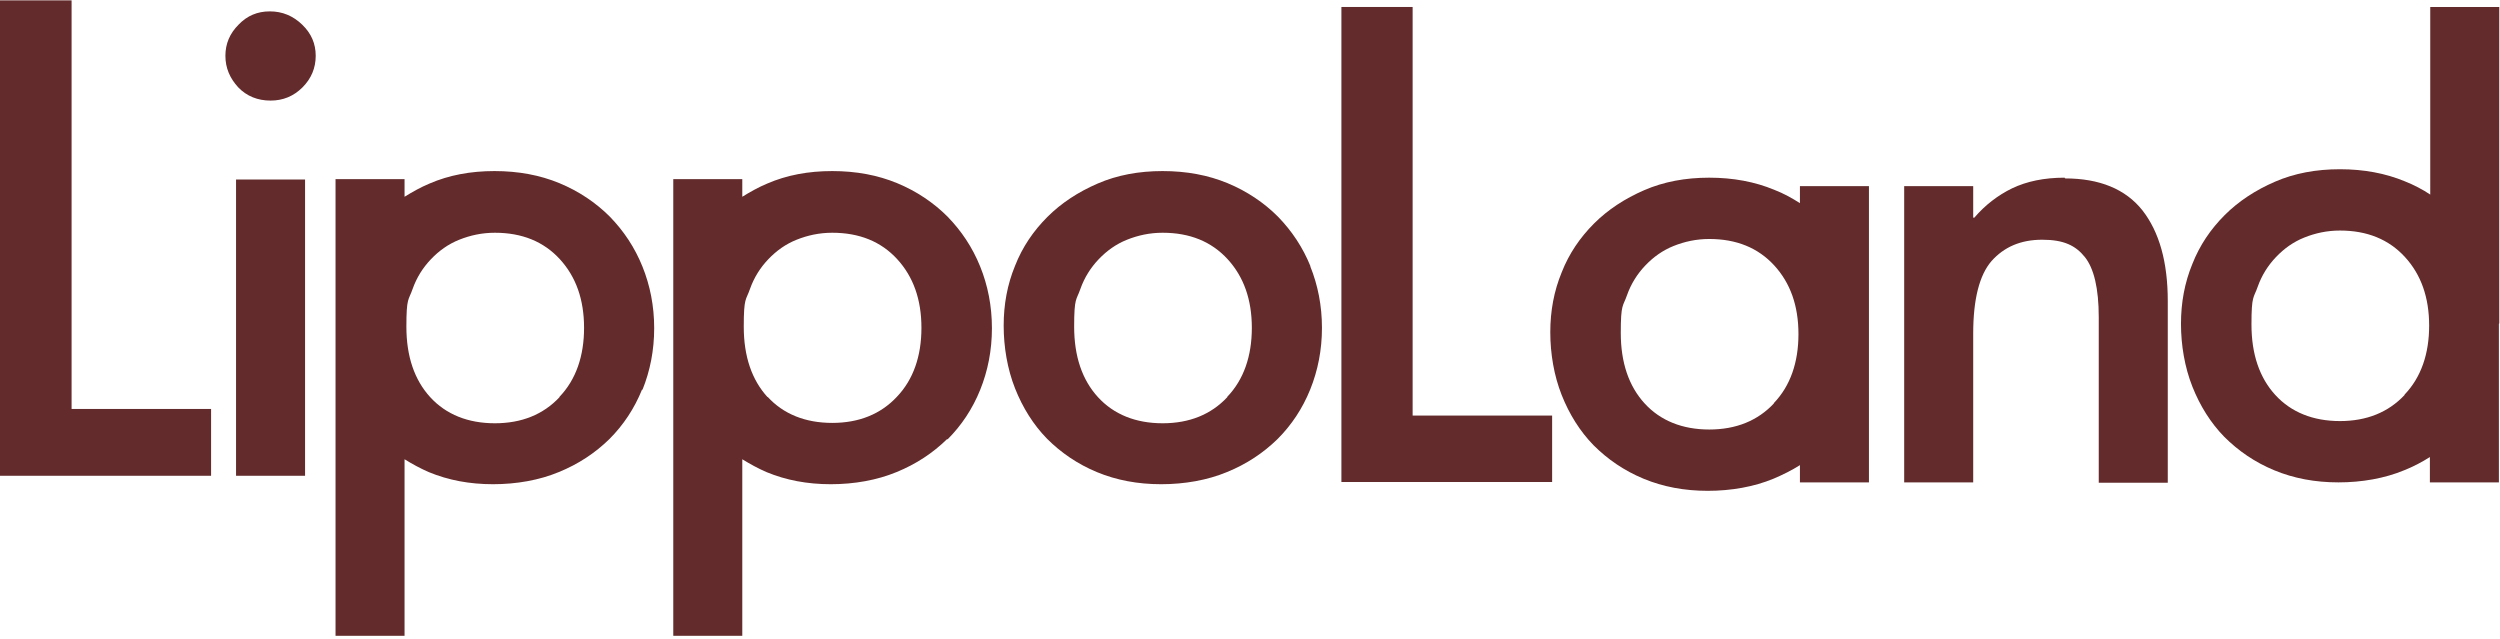
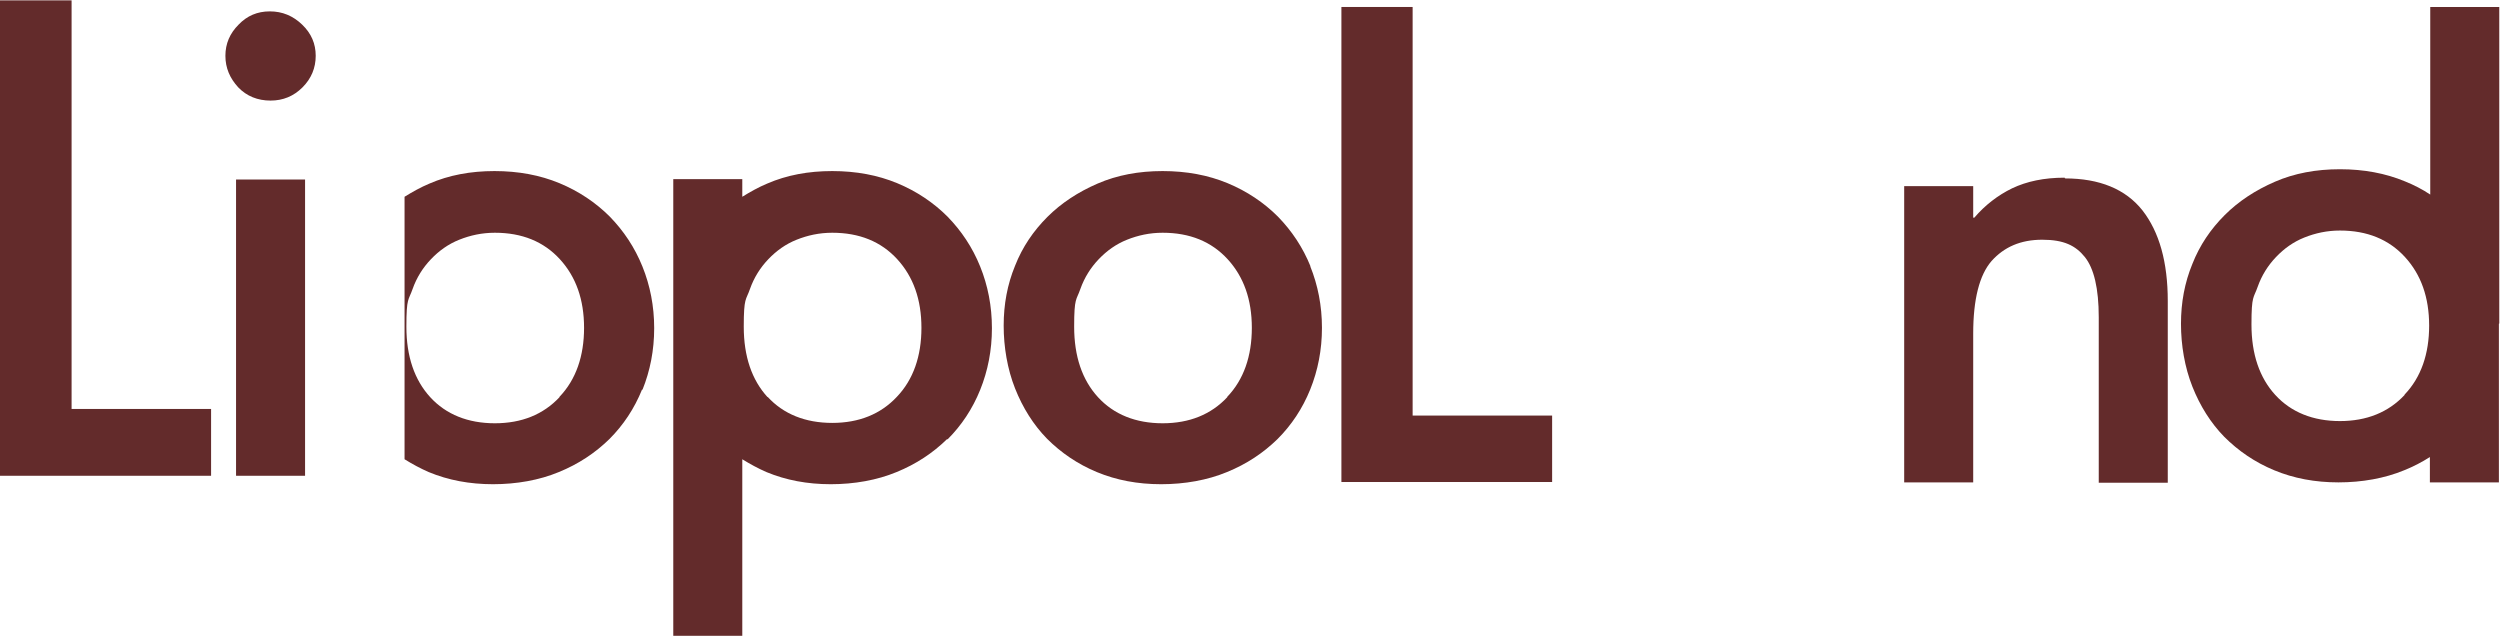
<svg xmlns="http://www.w3.org/2000/svg" width="681" height="174" viewBox="0 0 681 174" fill="none">
  <path d="M57.5 111.4H19.5V0.1H0V129.6H57.5V111.4Z" fill="#632b2b" />
  <path d="M83.1 48.9H64.3V129.6H83.1V48.9Z" fill="#632b2b" />
  <path d="M73.7 27.4C77.1 27.4 80 26.2 82.4 23.8C84.8 21.4 86 18.5 86 15.2C86 11.9 84.8 9.1 82.3 6.7C79.8 4.3 76.9 3.1 73.5 3.1C70.1 3.1 67.3 4.3 65 6.7C62.6 9.1 61.4 11.9 61.4 15.2C61.4 18.5 62.6 21.3 64.9 23.8C67.2 26.2 70.2 27.4 73.7 27.4Z" fill="#632b2b" />
  <path d="M357 72.6C354.9 67.4 351.9 62.9 348.1 59C344.3 55.2 339.7 52.1 334.4 49.9C329.1 47.7 323.2 46.6 316.7 46.6C310.2 46.6 304.3 47.7 299 50C293.7 52.3 289.1 55.3 285.3 59.1C281.5 62.9 278.5 67.3 276.5 72.4C274.4 77.5 273.4 82.9 273.4 88.7C273.4 94.5 274.4 100.5 276.5 105.8C278.6 111.1 281.5 115.7 285.2 119.5C289 123.3 293.5 126.4 298.8 128.6C304.1 130.8 309.9 131.9 316.3 131.9C322.7 131.9 328.9 130.8 334.2 128.6C339.6 126.4 344.1 123.4 348 119.6C351.8 115.8 354.8 111.3 356.9 106.1C359 100.9 360.1 95.3 360.1 89.3C360.1 83.3 359 77.7 356.9 72.5L357 72.6ZM334.3 108.2C329.9 112.9 324 115.3 316.7 115.3C309.4 115.3 303.4 112.9 299.1 108.2C294.8 103.5 292.6 97.1 292.6 89C292.6 80.9 293.2 81.9 294.3 78.7C295.4 75.6 297.1 72.9 299.3 70.6C301.5 68.3 304 66.5 307 65.3C310 64.1 313.2 63.4 316.7 63.4C324.1 63.4 330 65.8 334.4 70.6C338.8 75.4 341 81.6 341 89.3C341 97 338.8 103.4 334.3 108.1V108.2Z" fill="#632b2b" />
  <path d="M258.1 119.7C261.9 115.9 264.9 111.4 267 106.2C269.1 101 270.2 95.4 270.2 89.4C270.2 83.4 269.1 77.8 267 72.6C264.9 67.4 261.9 62.9 258.1 59C254.3 55.2 249.7 52.1 244.4 49.9C239.1 47.7 233.2 46.6 226.7 46.6C220.2 46.6 214.3 47.7 209 50C206.6 51 204.3 52.3 202.2 53.6V48.8H183.4V173.2H202.2V125.1C204.3 126.4 206.5 127.6 208.8 128.6C214.1 130.8 219.9 131.9 226.3 131.9C232.7 131.9 238.9 130.8 244.2 128.6C249.6 126.4 254.1 123.4 258 119.6L258.1 119.7ZM209.1 108.2C204.8 103.5 202.6 97.1 202.6 89C202.6 80.9 203.2 81.9 204.3 78.7C205.4 75.6 207.1 72.9 209.3 70.6C211.5 68.3 214 66.5 217 65.3C220 64.1 223.2 63.4 226.7 63.4C234.1 63.4 240 65.8 244.4 70.6C248.8 75.4 251 81.6 251 89.3C251 97 248.8 103.4 244.3 108.1C239.9 112.8 234 115.2 226.7 115.2C219.4 115.2 213.4 112.8 209.1 108.1V108.2Z" fill="#632b2b" />
  <path d="M680.8 88.1V1.9H662V53C659.9 51.6 657.6 50.4 655.1 49.4C649.8 47.2 643.9 46.1 637.4 46.1C630.9 46.1 625 47.2 619.7 49.5C614.4 51.8 609.8 54.8 606 58.6C602.2 62.4 599.2 66.8 597.2 71.9C595.1 77 594.1 82.4 594.1 88.2C594.1 94 595.1 100 597.2 105.3C599.3 110.6 602.2 115.2 605.9 119C609.7 122.8 614.2 125.9 619.5 128.1C624.8 130.3 630.6 131.4 637 131.4C643.4 131.4 649.6 130.3 654.9 128.1C657.4 127.1 659.7 125.9 661.9 124.5V131.4H680.7V89.6C680.7 89.4 680.7 89.1 680.7 88.9C680.7 88.7 680.7 88.4 680.7 88.2L680.8 88.1ZM655 107.6C650.6 112.3 644.7 114.7 637.4 114.7C630.1 114.7 624.1 112.3 619.8 107.6C615.5 102.9 613.3 96.5 613.3 88.4C613.3 80.3 613.9 81.3 615 78.1C616.1 75 617.8 72.3 620 70C622.2 67.7 624.7 65.9 627.7 64.7C630.7 63.5 633.9 62.8 637.4 62.8C644.8 62.8 650.7 65.2 655.1 70C659.5 74.8 661.7 81 661.7 88.7C661.7 96.4 659.5 102.8 655 107.5V107.6Z" fill="#632b2b" />
  <path d="M384.8 1.9H365.4V131.3H422.8V113.2H384.8V1.9Z" fill="#632b2b" />
  <path d="M562.4 48.4C556.8 48.4 552.1 49.4 548.1 51.3C544.2 53.2 540.7 55.9 537.8 59.3H537.5V50.7H518.7V131.4H537.5V90.9C537.5 81.5 539.2 74.9 542.5 71.1C545.9 67.3 550.4 65.3 556.3 65.3C562.2 65.3 565.4 66.9 567.9 70C570.4 73.1 571.7 78.6 571.7 86.4V131.5H590.5V82C590.5 71.4 588.2 63.2 583.6 57.3C579 51.5 571.9 48.6 562.5 48.6L562.4 48.4Z" fill="#632b2b" />
-   <path d="M490.4 55.4C488.2 54 485.9 52.7 483.3 51.7C478 49.5 472.1 48.4 465.6 48.4C459.1 48.4 453.2 49.5 447.9 51.8C442.6 54.1 438 57.1 434.2 60.9C430.4 64.7 427.4 69.1 425.4 74.2C423.3 79.3 422.3 84.7 422.3 90.5C422.3 96.3 423.3 102.3 425.4 107.6C427.5 112.9 430.4 117.5 434.1 121.3C437.9 125.1 442.4 128.2 447.7 130.4C453 132.6 458.8 133.7 465.2 133.7C471.6 133.7 477.8 132.6 483.1 130.4C485.7 129.3 488.1 128.1 490.3 126.7V131.4H509.1V50.7H490.3V55.4H490.4ZM483.2 109.9C478.8 114.6 472.9 117 465.6 117C458.3 117 452.3 114.6 448 109.9C443.7 105.2 441.5 98.8 441.5 90.7C441.5 82.6 442.1 83.6 443.2 80.4C444.3 77.3 446 74.6 448.2 72.3C450.4 70 452.9 68.2 455.9 67C458.9 65.8 462.1 65.1 465.6 65.1C473 65.1 478.9 67.5 483.3 72.3C487.7 77.1 489.9 83.3 489.9 91C489.9 98.7 487.7 105.1 483.2 109.8V109.9Z" fill="#632b2b" />
-   <path d="M175 106.2C177.1 101 178.2 95.4 178.2 89.4C178.2 83.4 177.1 77.8 175 72.6C172.9 67.4 169.9 62.9 166.1 59C162.3 55.2 157.7 52.1 152.4 49.9C147.1 47.7 141.2 46.6 134.7 46.6C128.2 46.6 122.3 47.7 117 50C114.6 51 112.3 52.3 110.2 53.6V48.8H91.4V173.2H110.2V125.1C112.3 126.4 114.5 127.6 116.8 128.6C122.1 130.8 127.9 131.9 134.3 131.9C140.7 131.9 146.9 130.8 152.2 128.6C157.6 126.4 162.1 123.4 166 119.6C169.8 115.8 172.8 111.3 174.9 106.1L175 106.2ZM152.4 108.2C148 112.9 142.1 115.3 134.8 115.3C127.5 115.3 121.5 112.9 117.2 108.2C112.9 103.5 110.7 97.1 110.7 89C110.7 80.9 111.3 81.9 112.4 78.7C113.5 75.6 115.2 72.9 117.4 70.6C119.6 68.3 122.1 66.5 125.1 65.3C128.1 64.1 131.3 63.4 134.8 63.4C142.2 63.4 148.1 65.8 152.5 70.6C156.9 75.4 159.1 81.6 159.1 89.3C159.1 97 156.9 103.4 152.4 108.1V108.2Z" fill="#632b2b" />
+   <path d="M175 106.2C177.1 101 178.2 95.4 178.2 89.4C178.2 83.4 177.1 77.8 175 72.6C172.9 67.4 169.9 62.9 166.1 59C162.3 55.2 157.7 52.1 152.4 49.9C147.1 47.7 141.2 46.6 134.7 46.6C128.2 46.6 122.3 47.7 117 50C114.6 51 112.3 52.3 110.2 53.6V48.8H91.4H110.2V125.1C112.3 126.4 114.5 127.6 116.8 128.6C122.1 130.8 127.9 131.9 134.3 131.9C140.7 131.9 146.9 130.8 152.2 128.6C157.6 126.4 162.1 123.4 166 119.6C169.8 115.8 172.8 111.3 174.9 106.1L175 106.2ZM152.4 108.2C148 112.9 142.1 115.3 134.8 115.3C127.5 115.3 121.5 112.9 117.2 108.2C112.9 103.5 110.7 97.1 110.7 89C110.7 80.9 111.3 81.9 112.4 78.7C113.5 75.6 115.2 72.9 117.4 70.6C119.6 68.3 122.1 66.5 125.1 65.3C128.1 64.1 131.3 63.4 134.8 63.4C142.2 63.4 148.1 65.8 152.5 70.6C156.9 75.4 159.1 81.6 159.1 89.3C159.1 97 156.9 103.4 152.4 108.1V108.2Z" fill="#632b2b" />
</svg>